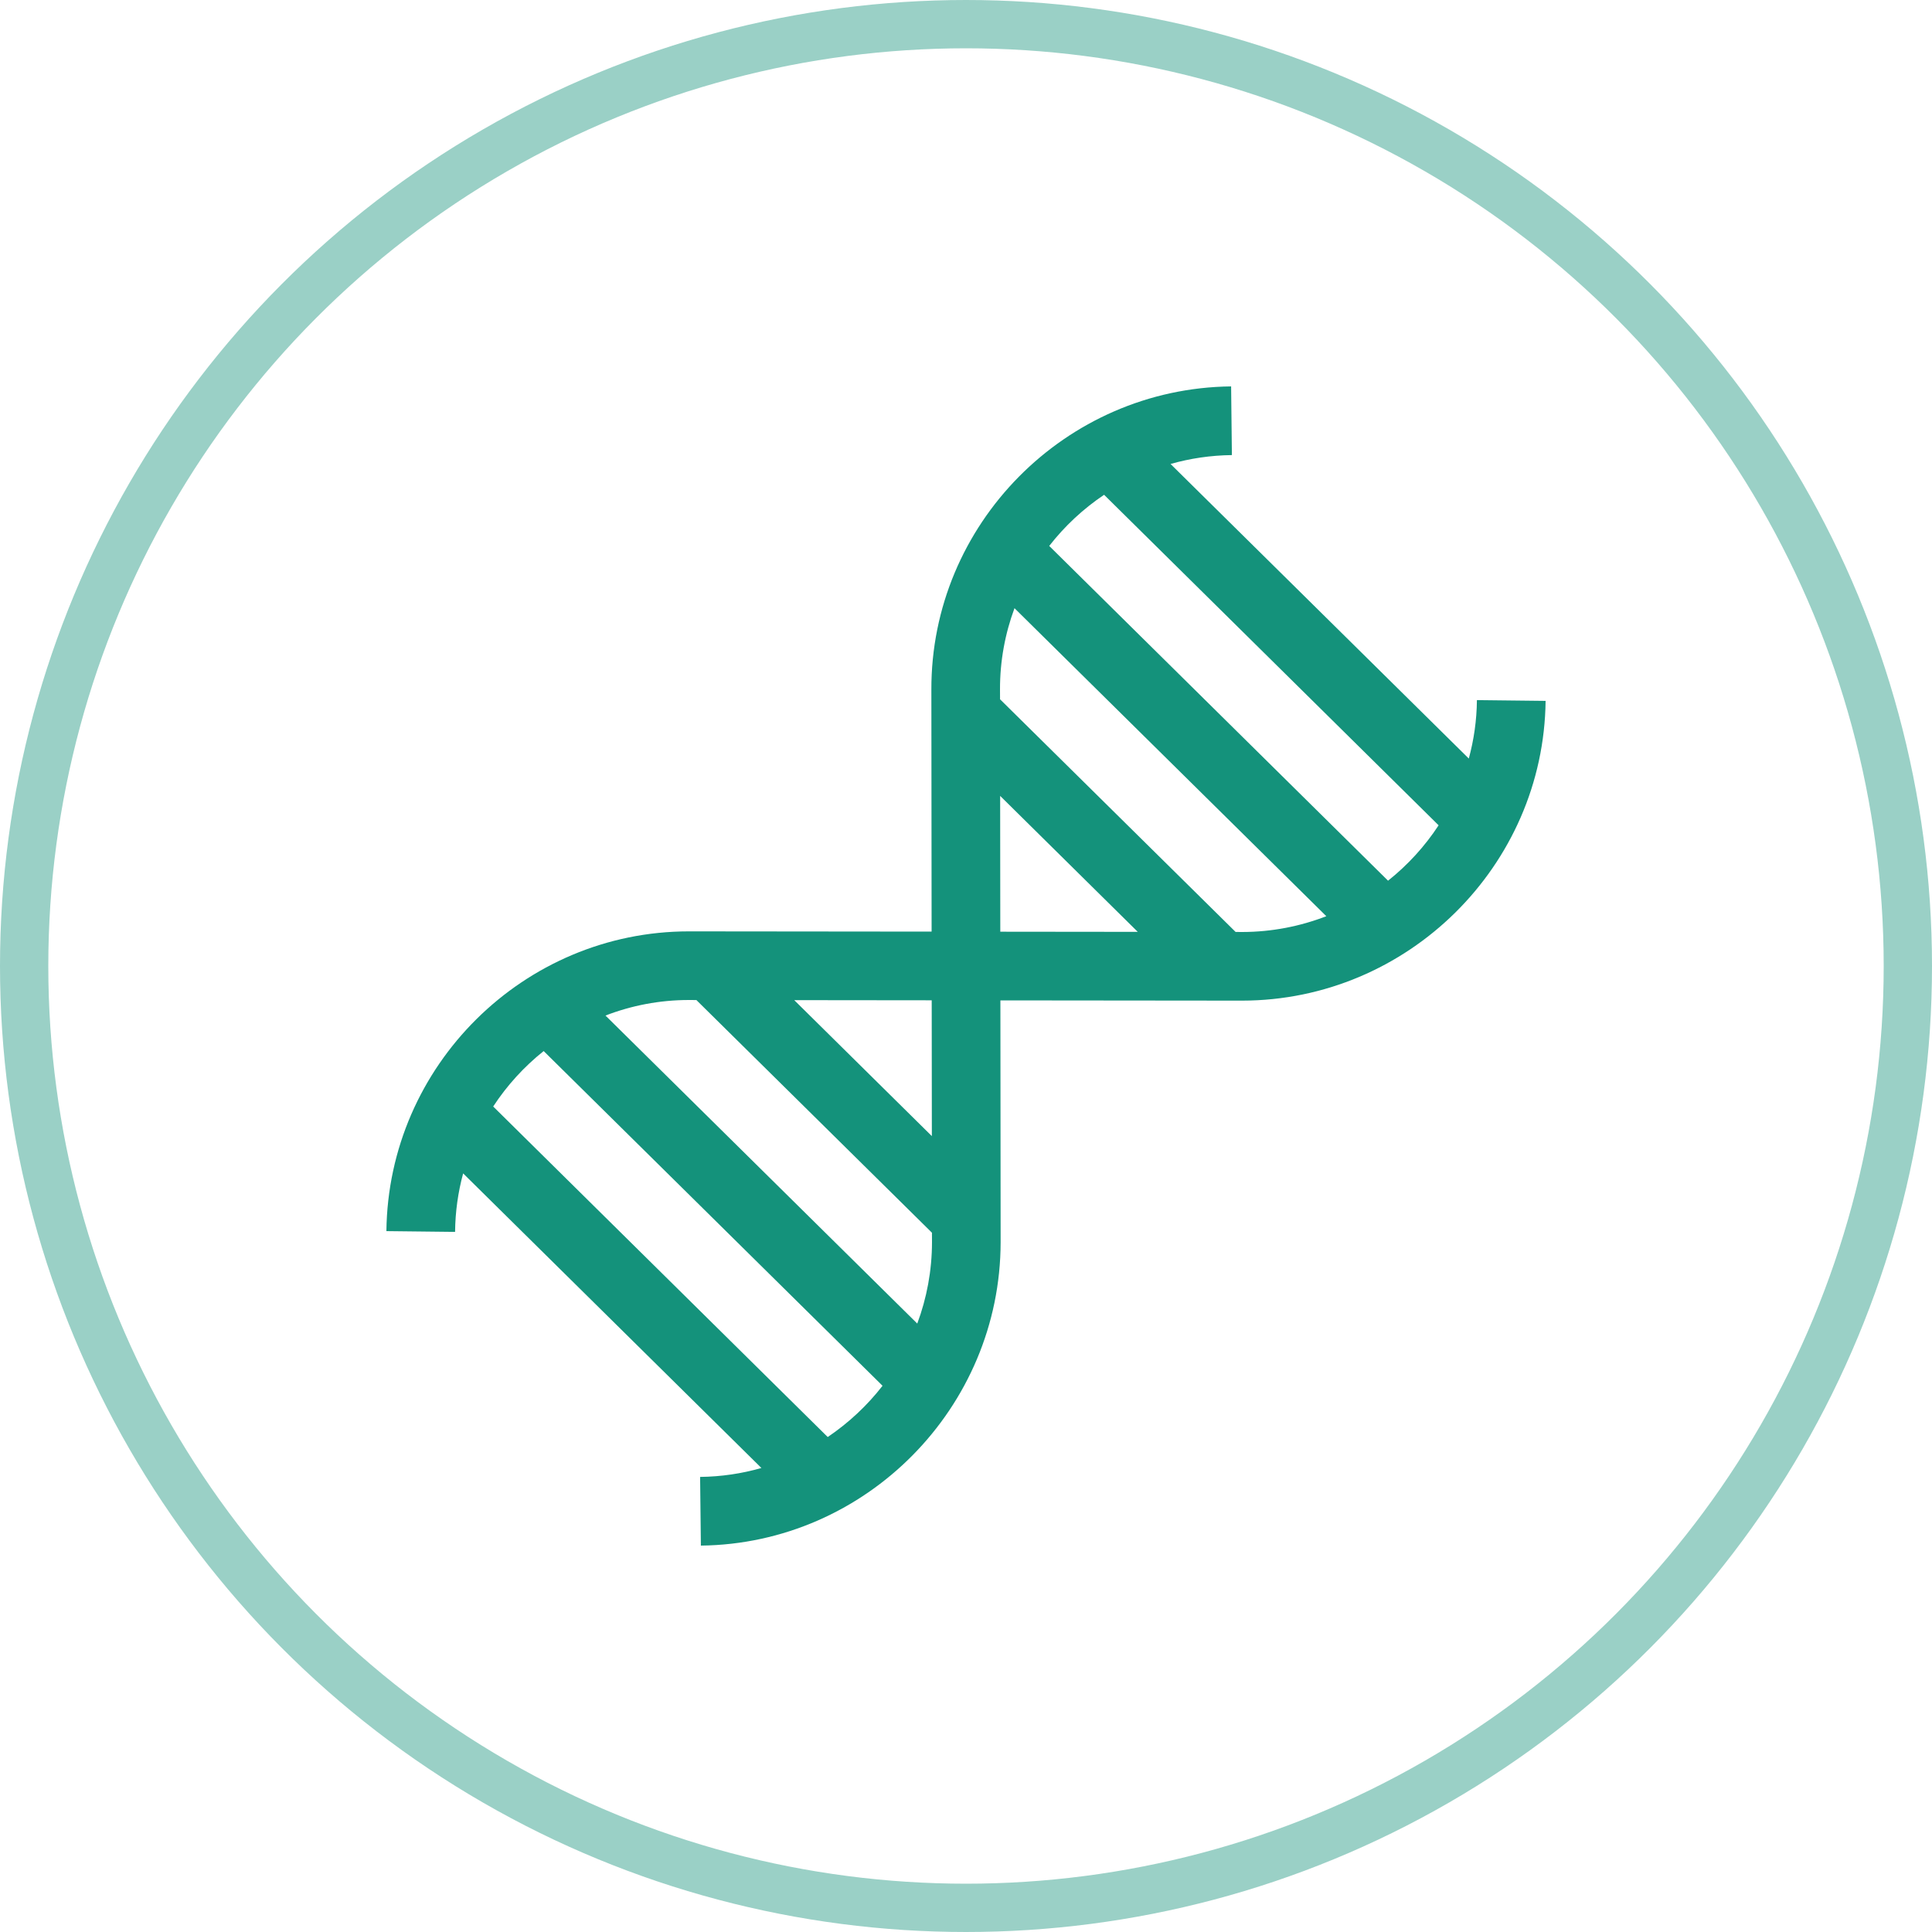
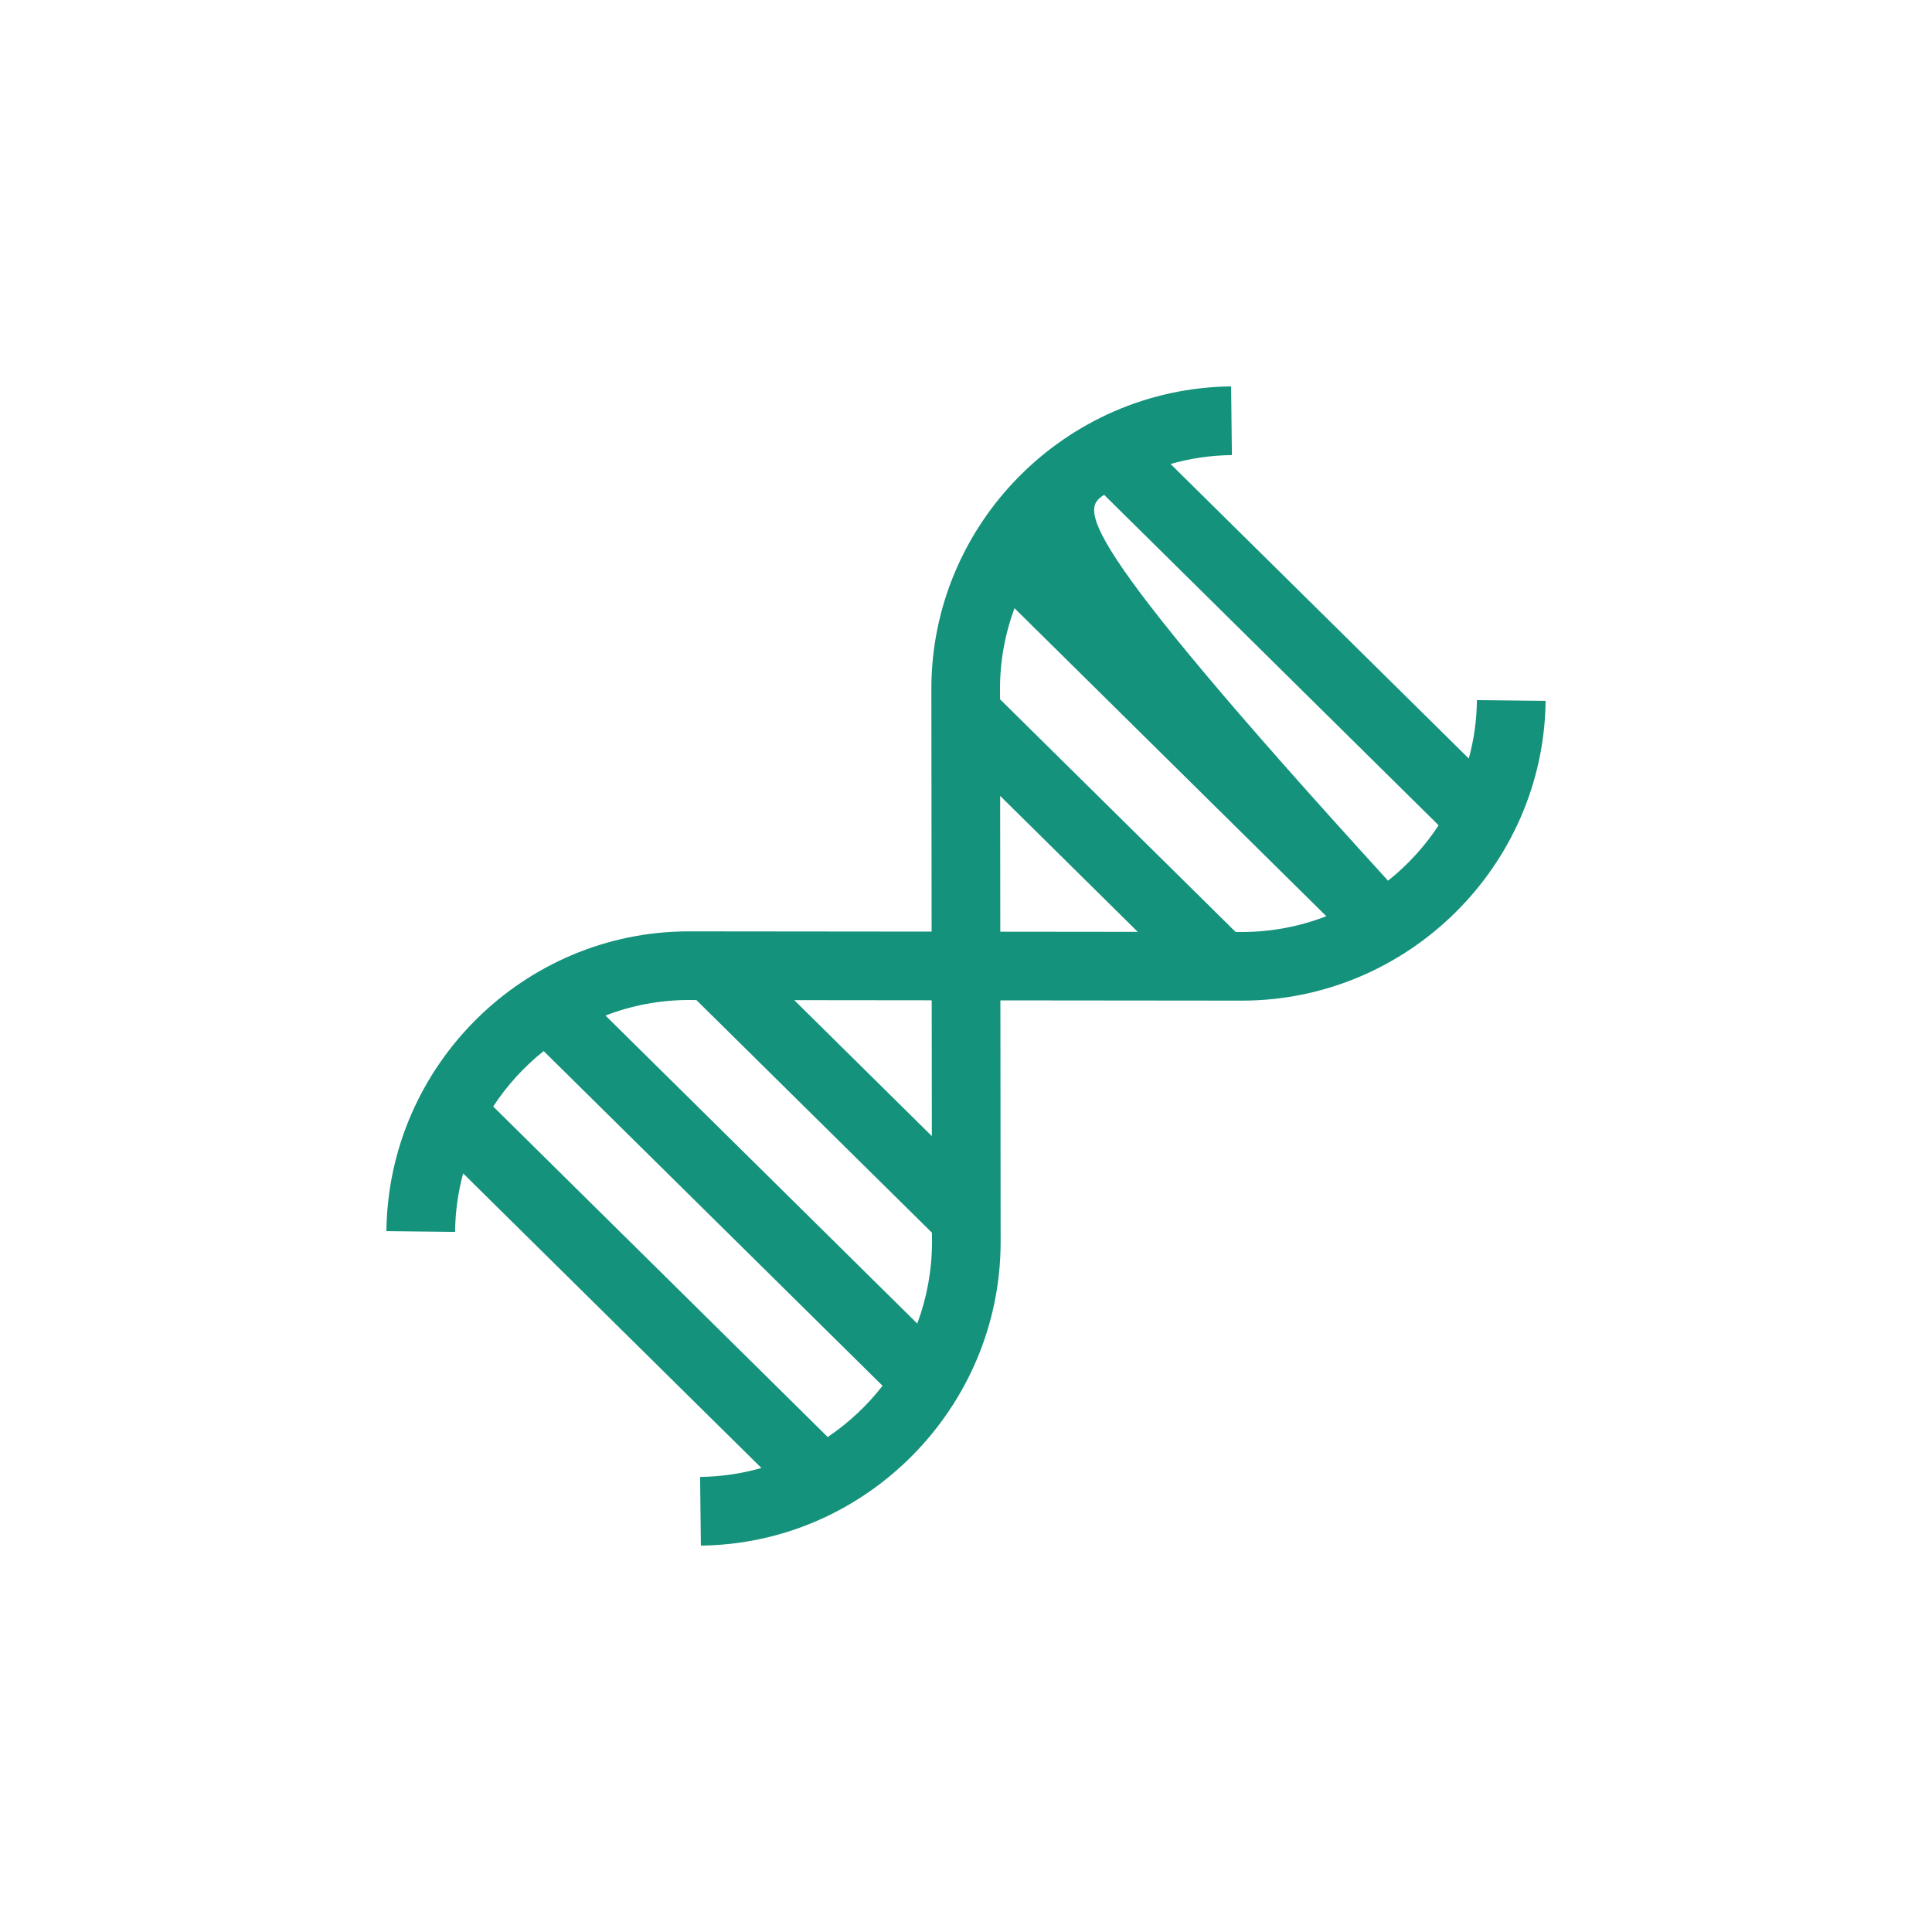
<svg xmlns="http://www.w3.org/2000/svg" width="40" height="40" viewBox="0 0 40 40" fill="none">
-   <circle cx="20" cy="20" r="19.5" stroke="#9AD0C6" />
-   <path d="M30.578 14.495C30.574 14.913 30.515 15.319 30.41 15.705L24.235 9.606C24.639 9.491 25.065 9.427 25.505 9.422L25.489 8C22.055 8.038 19.271 10.857 19.283 14.283L19.288 19.288L14.284 19.283C14.277 19.283 14.27 19.283 14.262 19.283C10.845 19.283 8.038 22.062 8 25.489L9.422 25.505C9.426 25.086 9.484 24.68 9.589 24.294L15.764 30.393C15.36 30.509 14.934 30.573 14.495 30.578L14.511 32C17.929 31.962 20.713 29.145 20.717 25.718L20.712 20.712L25.719 20.717C29.144 20.713 31.962 17.929 32 14.511L30.578 14.495ZM20.71 19.29L20.707 16.478L23.556 19.293L20.71 19.29ZM14.264 20.704C14.269 20.704 14.275 20.704 14.281 20.704L14.418 20.705L19.295 25.522L19.296 25.718C19.295 26.309 19.187 26.877 18.991 27.403L12.536 21.026C13.073 20.818 13.656 20.704 14.264 20.704ZM17.137 29.752L10.211 22.909C10.496 22.473 10.85 22.085 11.256 21.761L18.272 28.691C17.953 29.102 17.569 29.46 17.137 29.752ZM19.293 23.522L16.444 20.707L19.29 20.71L19.293 23.522ZM25.582 19.295L20.705 14.478L20.704 14.279C20.702 13.687 20.809 13.118 21.004 12.592L27.46 18.969C26.918 19.179 26.331 19.295 25.719 19.296L25.582 19.295ZM28.738 18.234L21.723 11.303C22.042 10.893 22.426 10.535 22.859 10.244L29.785 17.087C29.499 17.523 29.145 17.91 28.738 18.234Z" fill="#14927B" />
+   <path d="M30.578 14.495C30.574 14.913 30.515 15.319 30.41 15.705L24.235 9.606C24.639 9.491 25.065 9.427 25.505 9.422L25.489 8C22.055 8.038 19.271 10.857 19.283 14.283L19.288 19.288L14.284 19.283C14.277 19.283 14.27 19.283 14.262 19.283C10.845 19.283 8.038 22.062 8 25.489L9.422 25.505C9.426 25.086 9.484 24.68 9.589 24.294L15.764 30.393C15.36 30.509 14.934 30.573 14.495 30.578L14.511 32C17.929 31.962 20.713 29.145 20.717 25.718L20.712 20.712L25.719 20.717C29.144 20.713 31.962 17.929 32 14.511L30.578 14.495ZM20.71 19.29L20.707 16.478L23.556 19.293L20.71 19.29ZM14.264 20.704C14.269 20.704 14.275 20.704 14.281 20.704L14.418 20.705L19.295 25.522L19.296 25.718C19.295 26.309 19.187 26.877 18.991 27.403L12.536 21.026C13.073 20.818 13.656 20.704 14.264 20.704ZM17.137 29.752L10.211 22.909C10.496 22.473 10.85 22.085 11.256 21.761L18.272 28.691C17.953 29.102 17.569 29.46 17.137 29.752ZM19.293 23.522L16.444 20.707L19.29 20.71L19.293 23.522ZM25.582 19.295L20.705 14.478L20.704 14.279C20.702 13.687 20.809 13.118 21.004 12.592L27.46 18.969C26.918 19.179 26.331 19.295 25.719 19.296L25.582 19.295ZM28.738 18.234C22.042 10.893 22.426 10.535 22.859 10.244L29.785 17.087C29.499 17.523 29.145 17.91 28.738 18.234Z" fill="#14927B" />
</svg>